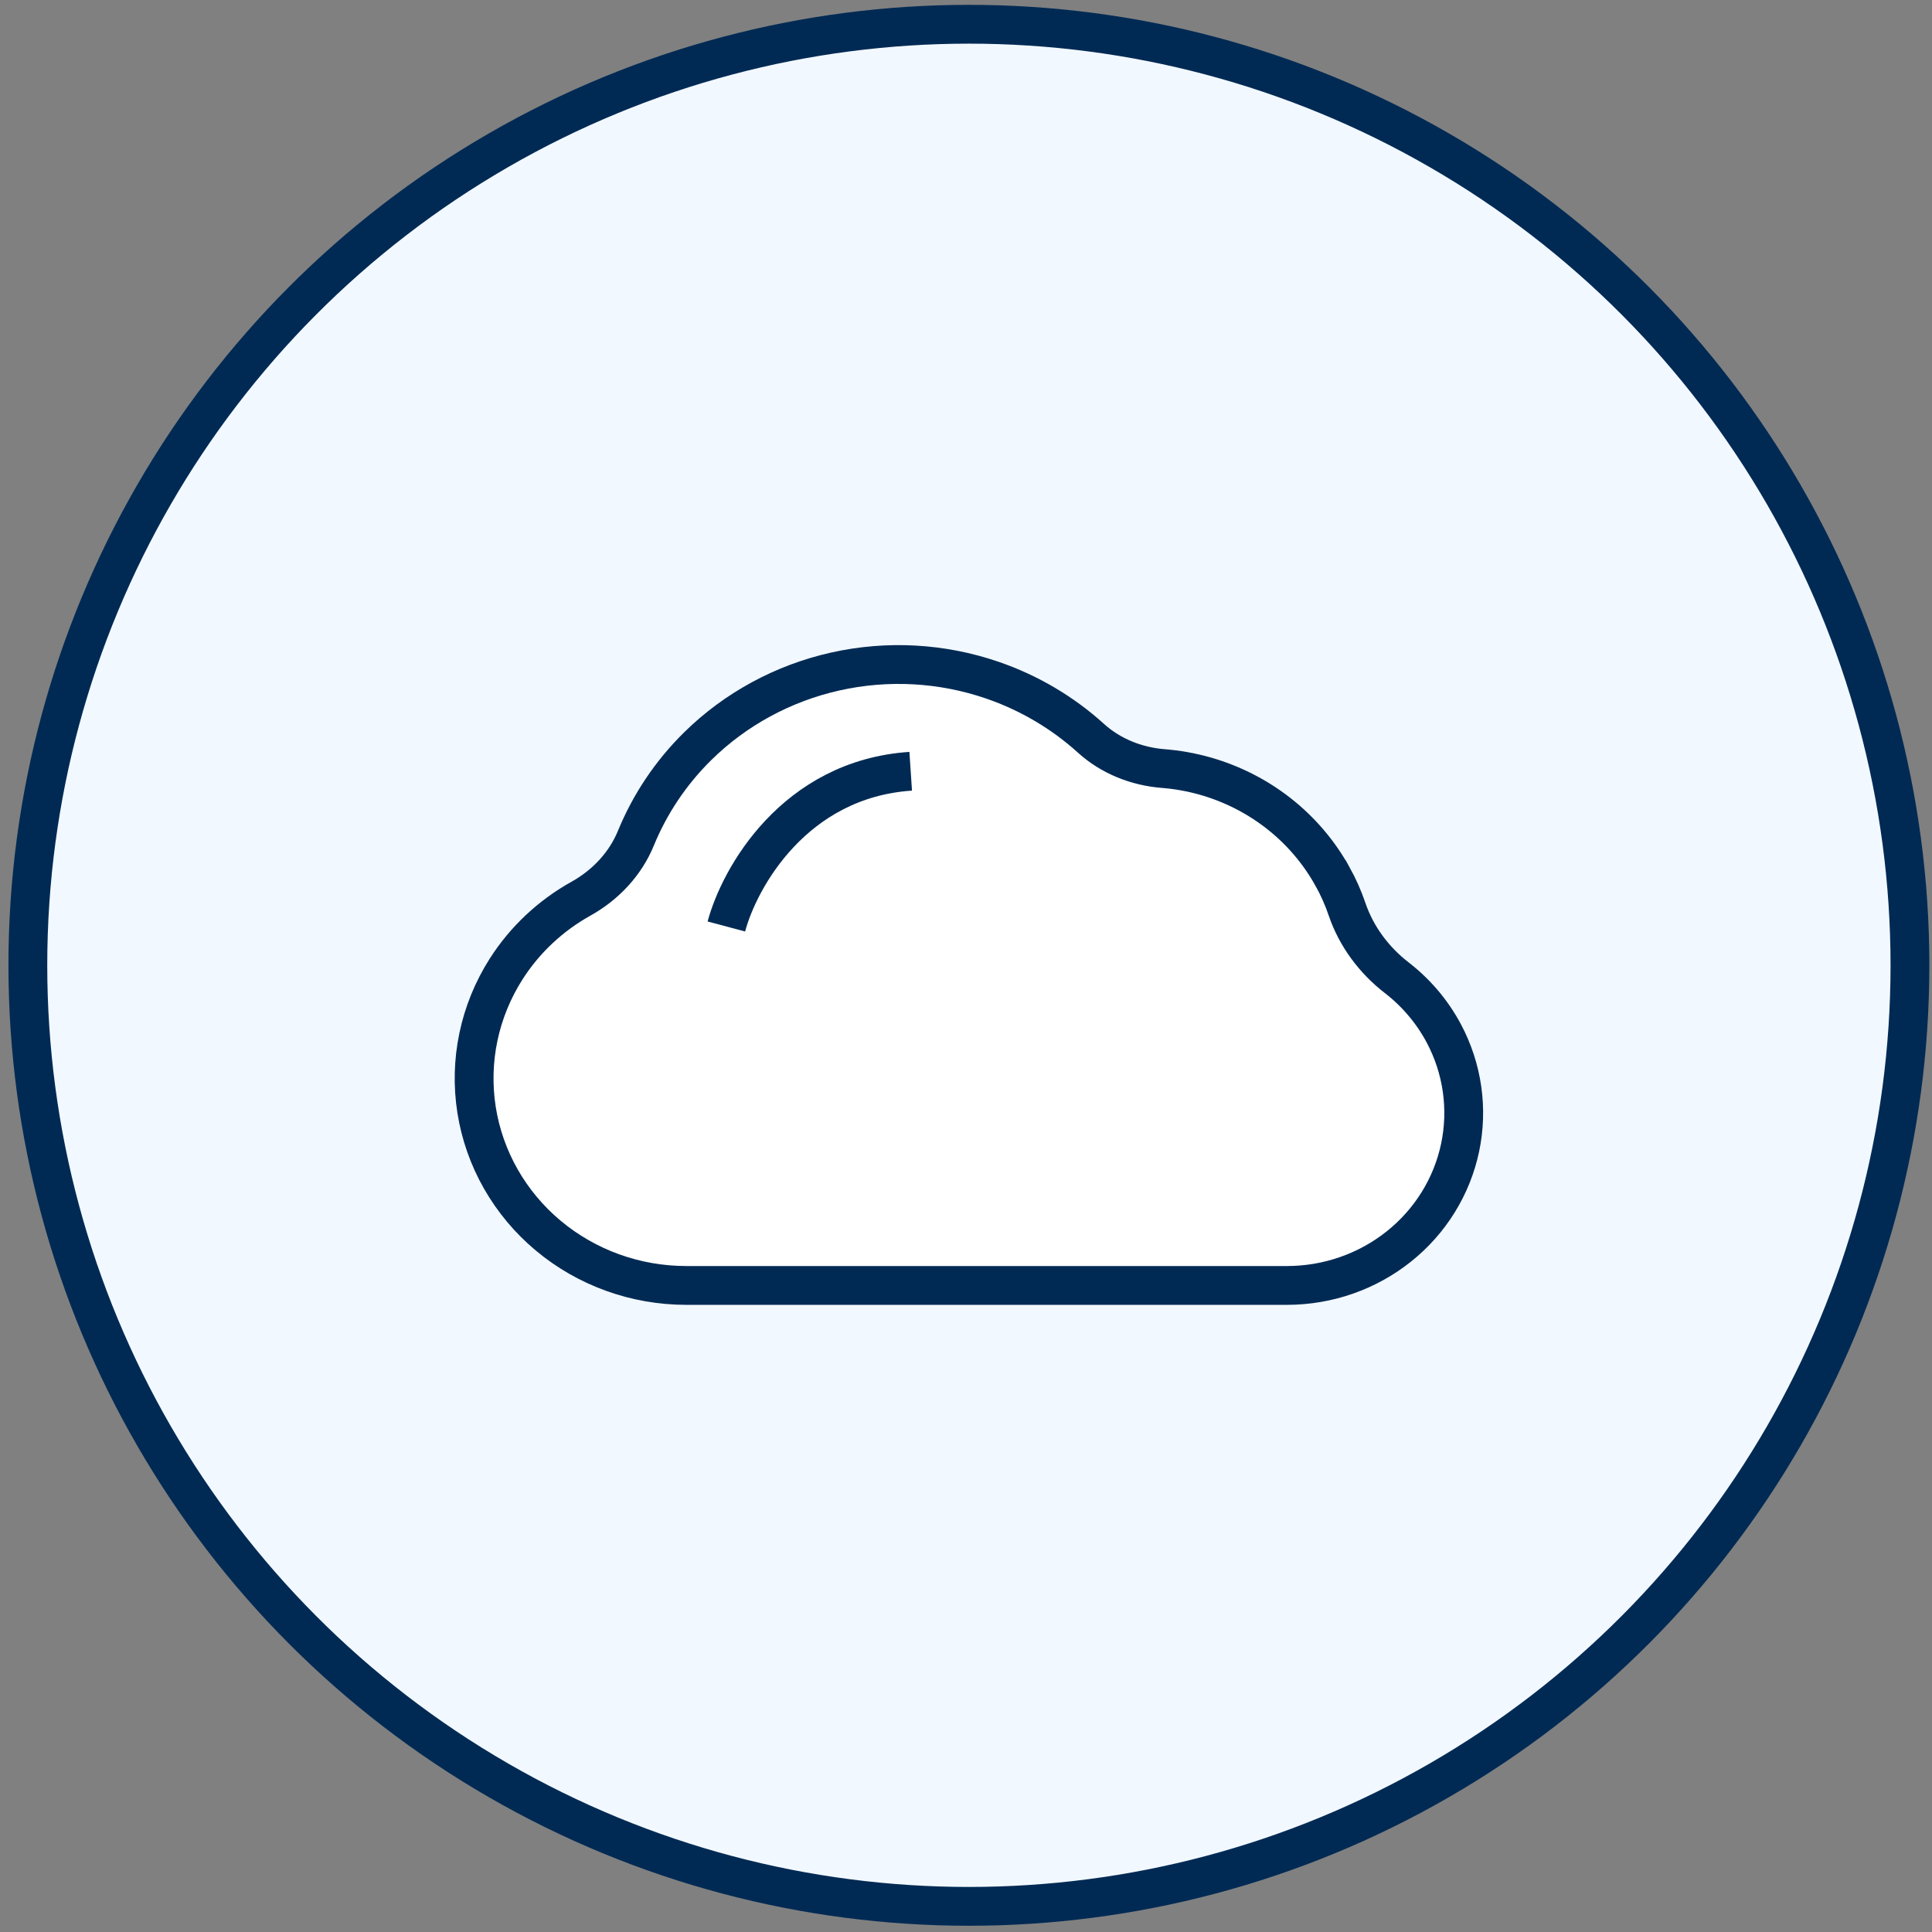
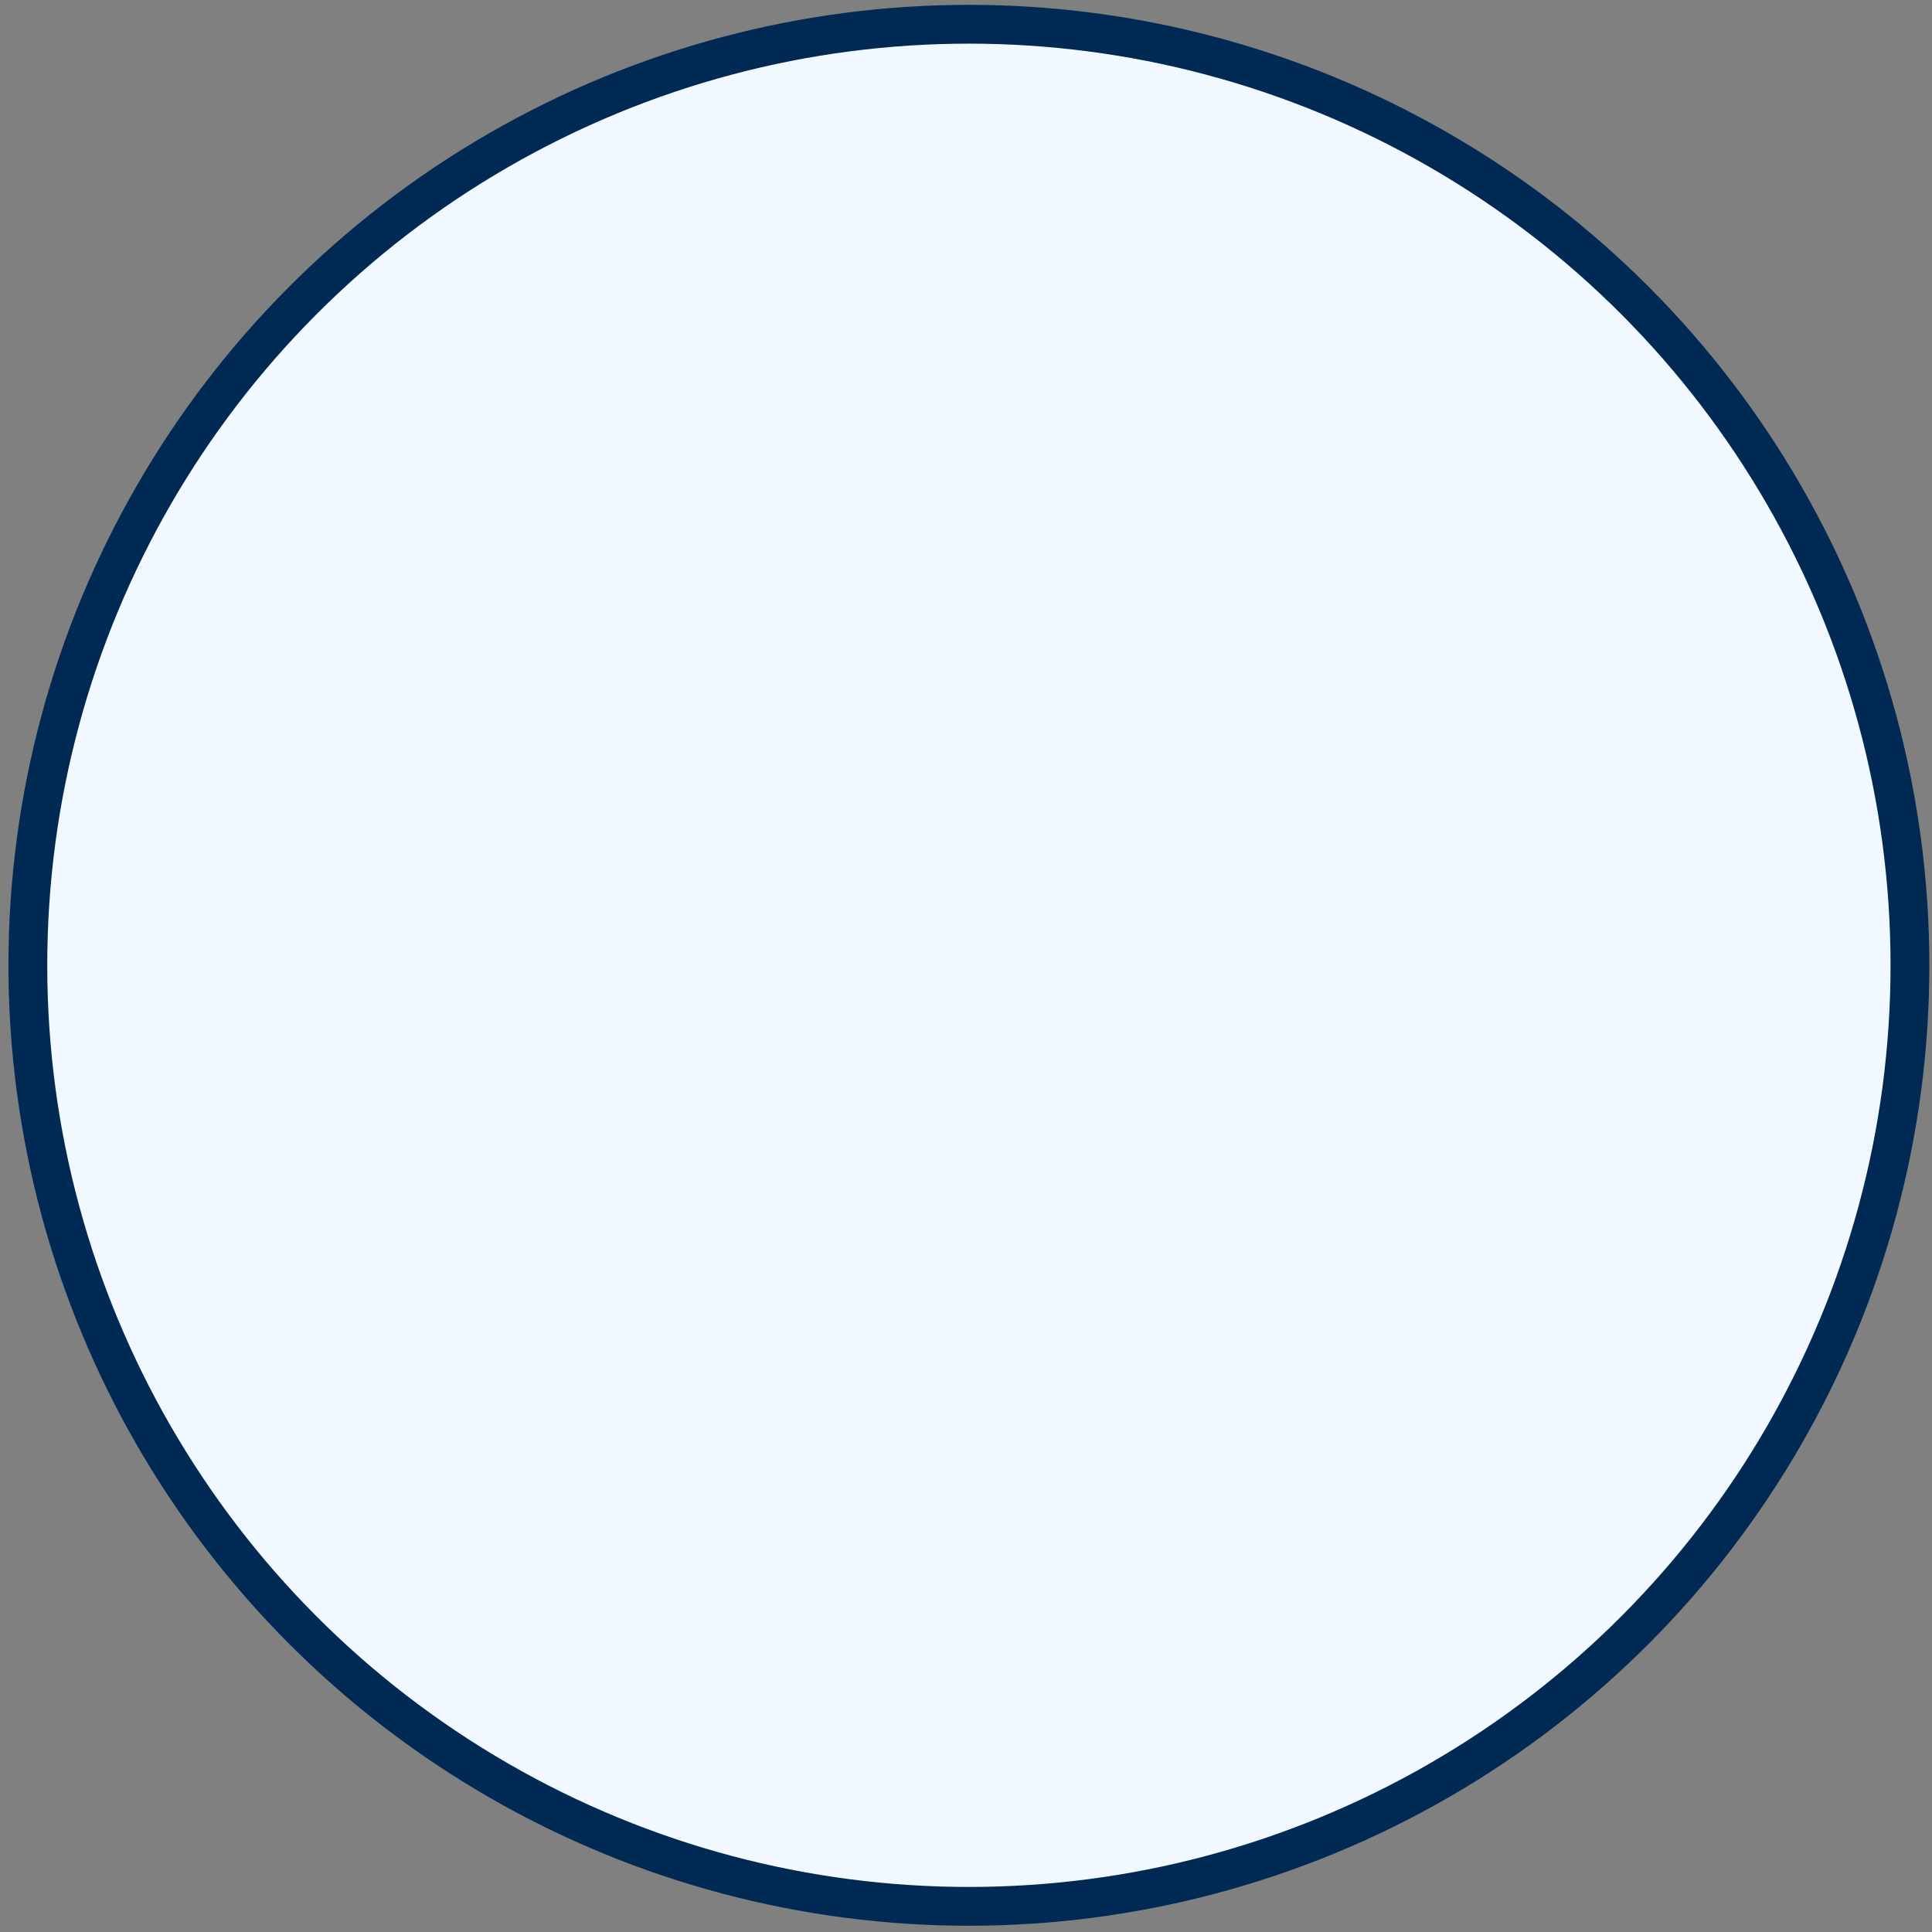
<svg xmlns="http://www.w3.org/2000/svg" xmlns:ns1="http://sodipodi.sourceforge.net/DTD/sodipodi-0.dtd" xmlns:ns2="http://www.inkscape.org/namespaces/inkscape" width="80" height="80" viewBox="0 0 80 80" fill="none" version="1.1" id="svg221" ns1:docname="cloud.svg" ns2:version="1.1 (c4e8f9e, 2021-05-24)">
  <rect x="0" y="0" width="80" height="80" fill="#808080" stroke="none" />
  <defs id="defs225" />
  <ns1:namedview id="namedview223" pagecolor="#ffffff" bordercolor="#666666" borderopacity="1.0" ns2:pageshadow="2" ns2:pageopacity="0.0" ns2:pagecheckerboard="0" showgrid="false" ns2:zoom="7.6060606" ns2:cx="15.38247" ns2:cy="49.697211" ns2:window-width="2367" ns2:window-height="1038" ns2:window-x="0" ns2:window-y="25" ns2:window-maximized="0" ns2:current-layer="svg221" />
  <circle cx="40.12" cy="39.971" r="38.967" fill="#f2f8ff" stroke="#002a54" stroke-width="1.607" id="circle215" />
-   <path d="m 55.172,36.283 c 0.246,0.443 0.45,0.904 0.612,1.38 0.379,1.114 1.118,2.102 2.05,2.821 0.802,0.62 1.467,1.401 1.947,2.299 0.778,1.457 1.017,3.13 0.679,4.739 -0.339,1.609 -1.235,3.055 -2.539,4.094 -1.303,1.039 -2.934,1.608 -4.617,1.611 H 28.416 c -2.098,2.41e-4 -4.127,-0.732 -5.719,-2.065 -1.592,-1.333 -2.644,-3.178 -2.963,-5.202 -0.319,-2.024 0.114,-4.092 1.221,-5.831 0.776,-1.219 1.848,-2.22 3.109,-2.921 1.006,-0.56 1.831,-1.435 2.267,-2.5 0.581,-1.419 1.45,-2.717 2.561,-3.811 1.56,-1.535 3.535,-2.607 5.694,-3.091 2.16,-0.484 4.415,-0.36 6.505,0.358 1.523,0.523 2.912,1.345 4.085,2.408 0.818,0.741 1.887,1.165 2.988,1.252 0.572,0.045 1.139,0.145 1.693,0.299 1.125,0.313 2.174,0.842 3.086,1.556 0.912,0.714 1.669,1.599 2.226,2.603 z" fill="#ffffff" stroke="#002a54" stroke-width="1.607" stroke-linecap="round" id="path217" />
-   <path d="m 30.077,38.364 c 0.536,-2.009 2.812,-6.106 7.633,-6.428" stroke="#002a54" stroke-width="1.607" id="path219" />
</svg>